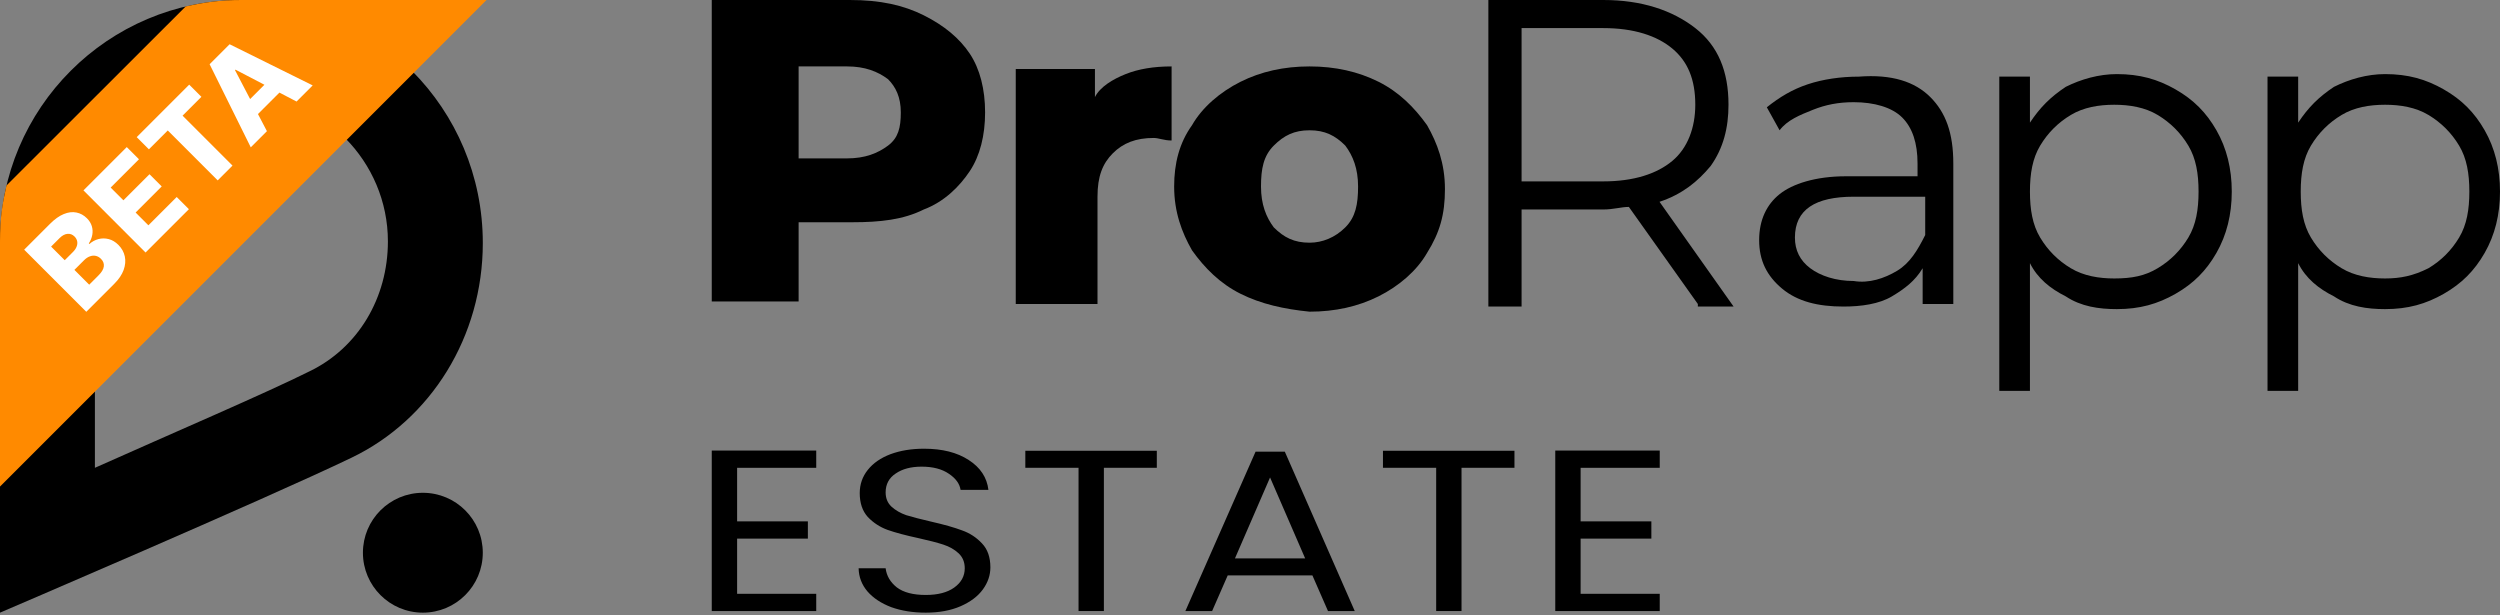
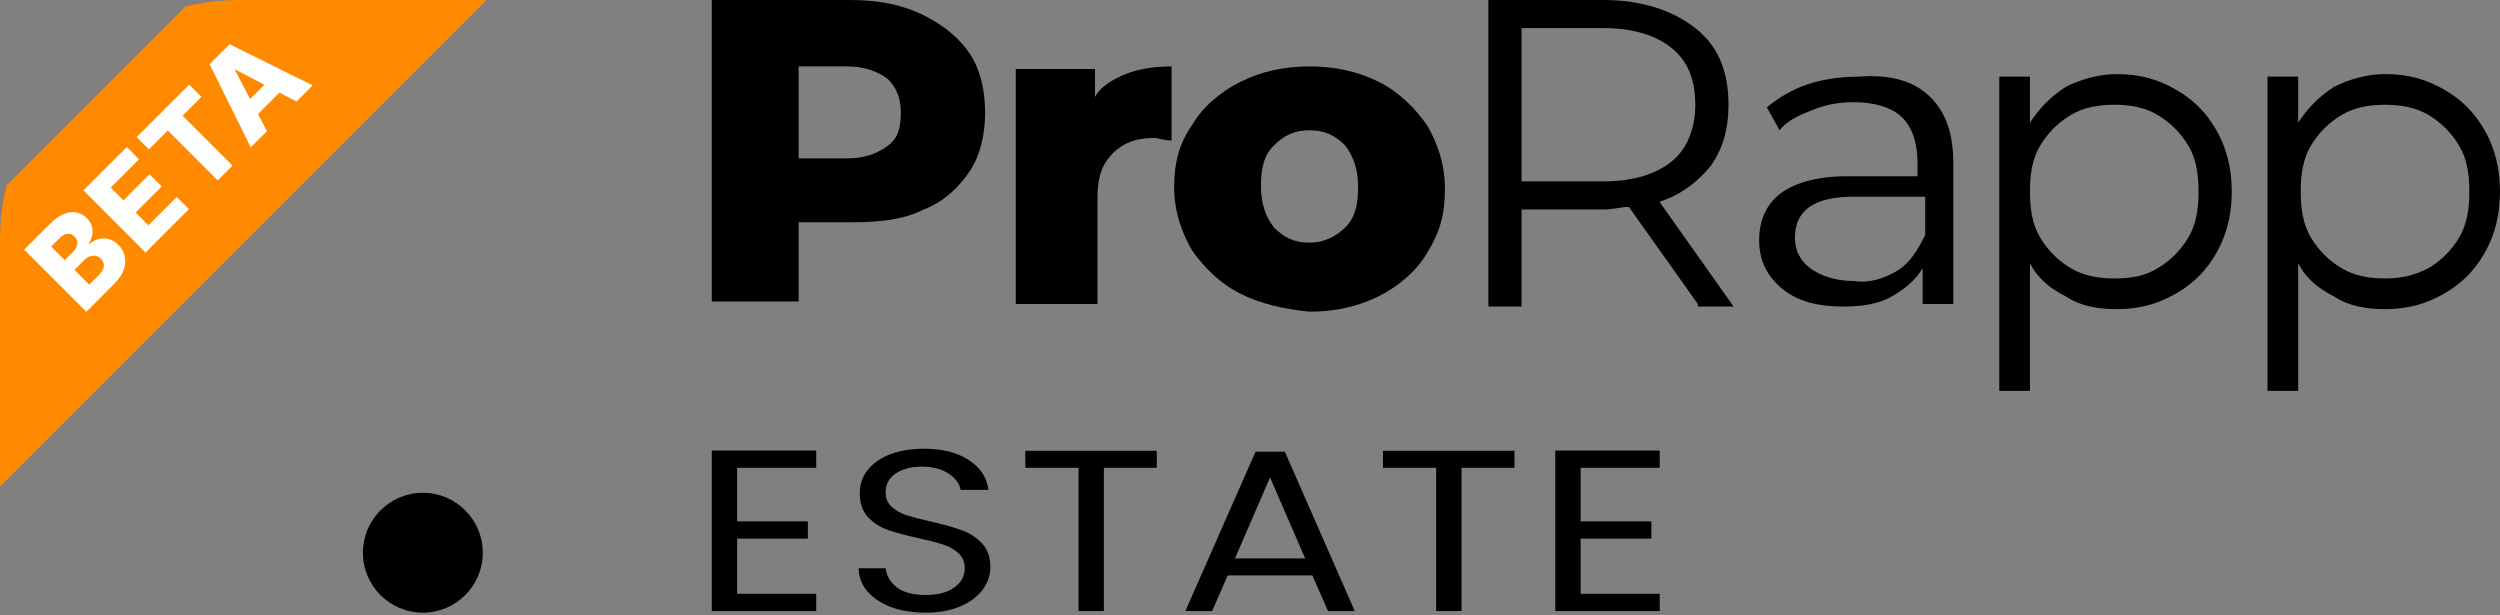
<svg xmlns="http://www.w3.org/2000/svg" width="130" height="32" viewBox="0 0 130 32" fill="none">
  <rect x="0" y="0" width="130" height="32" fill="#808080" stroke="none" />
  <g clip-path="url(#clip0_125_4490)">
    <path d="M82.192 24.326V27.111H85.871V28.008H82.192V30.878H86.306V31.775H80.874V23.429H86.306V24.326H82.192Z" fill="black" />
    <path d="M78.752 23.44V24.325H75.999V31.774H74.681V24.325H71.914V23.44H78.752Z" fill="black" />
    <path d="M68.245 29.921H63.841L63.03 31.775H61.639L65.289 23.488H66.811L70.447 31.775H69.056L68.245 29.921ZM67.868 29.036L66.043 24.828L64.218 29.036H67.868Z" fill="black" />
    <path d="M60.154 23.44V24.325H57.402V31.774H56.084V24.325H53.317V23.44H60.154Z" fill="black" />
    <path d="M48.139 31.858C47.473 31.858 46.874 31.763 46.343 31.572C45.821 31.372 45.411 31.101 45.111 30.758C44.812 30.408 44.658 30.005 44.648 29.551H46.053C46.101 29.941 46.294 30.272 46.633 30.543C46.98 30.806 47.482 30.938 48.139 30.938C48.767 30.938 49.259 30.81 49.617 30.555C49.984 30.292 50.167 29.957 50.167 29.551C50.167 29.232 50.061 28.973 49.849 28.773C49.636 28.574 49.37 28.423 49.052 28.319C48.733 28.215 48.303 28.104 47.763 27.984C47.096 27.841 46.56 27.697 46.154 27.554C45.759 27.41 45.416 27.187 45.126 26.884C44.846 26.573 44.706 26.159 44.706 25.641C44.706 25.186 44.846 24.784 45.126 24.433C45.406 24.082 45.797 23.811 46.299 23.62C46.811 23.429 47.395 23.333 48.052 23.333C48.999 23.333 49.771 23.528 50.37 23.919C50.978 24.309 51.321 24.828 51.398 25.473H49.95C49.902 25.154 49.699 24.875 49.342 24.636C48.984 24.389 48.511 24.266 47.922 24.266C47.371 24.266 46.922 24.385 46.575 24.624C46.227 24.855 46.053 25.182 46.053 25.605C46.053 25.908 46.154 26.155 46.357 26.346C46.57 26.538 46.826 26.685 47.125 26.789C47.434 26.884 47.864 26.996 48.414 27.123C49.081 27.275 49.617 27.426 50.022 27.578C50.428 27.721 50.776 27.948 51.065 28.259C51.355 28.562 51.5 28.977 51.5 29.503C51.5 29.909 51.37 30.292 51.109 30.651C50.848 31.009 50.462 31.3 49.95 31.524C49.438 31.747 48.834 31.858 48.139 31.858Z" fill="black" />
    <path d="M38.33 24.326V27.111H42.009V28.008H38.33V30.878H42.444V31.775H37.011V23.429H42.444V24.326H38.33Z" fill="black" />
    <path d="M48.037 0.797C49.1 1.328 49.897 1.993 50.428 2.79C50.959 3.587 51.225 4.649 51.225 5.845C51.225 7.041 50.959 8.103 50.428 8.9C49.897 9.697 49.1 10.494 48.037 10.893C46.974 11.424 45.779 11.557 44.318 11.557H41.528V15.675H37.011V0H44.185C45.779 0 46.974 0.266 48.037 0.797ZM46.177 7.572C46.709 7.173 46.842 6.642 46.842 5.845C46.842 5.048 46.576 4.517 46.177 4.118C45.646 3.72 44.982 3.454 44.052 3.454H41.528V8.236H44.052C44.982 8.236 45.646 7.97 46.177 7.572Z" fill="black" />
    <path d="M58.532 3.853C59.196 3.587 59.993 3.454 60.923 3.454V7.306C60.524 7.306 60.258 7.174 59.993 7.174C59.063 7.174 58.399 7.439 57.867 7.971C57.336 8.502 57.07 9.166 57.07 10.229V15.808H52.819V3.587H56.937V5.048C57.203 4.517 57.867 4.118 58.532 3.853Z" fill="black" />
    <path d="M64.51 15.277C63.447 14.746 62.65 13.948 61.986 13.019C61.454 12.089 61.056 11.026 61.056 9.698C61.056 8.502 61.321 7.439 61.986 6.509C62.517 5.58 63.447 4.783 64.51 4.251C65.572 3.72 66.768 3.454 68.096 3.454C69.425 3.454 70.62 3.72 71.683 4.251C72.746 4.783 73.543 5.58 74.207 6.509C74.738 7.439 75.137 8.502 75.137 9.83C75.137 11.159 74.871 12.089 74.207 13.152C73.675 14.081 72.746 14.878 71.683 15.41C70.62 15.941 69.425 16.207 68.096 16.207C66.768 16.074 65.572 15.808 64.51 15.277ZM69.956 11.823C70.487 11.292 70.62 10.627 70.62 9.698C70.62 8.768 70.355 8.104 69.956 7.572C69.425 7.041 68.893 6.775 68.096 6.775C67.299 6.775 66.768 7.041 66.236 7.572C65.705 8.104 65.572 8.768 65.572 9.698C65.572 10.627 65.838 11.292 66.236 11.823C66.768 12.354 67.299 12.62 68.096 12.62C68.76 12.62 69.425 12.354 69.956 11.823Z" fill="black" />
    <path d="M88.288 15.808L84.701 10.76C84.302 10.76 83.904 10.893 83.373 10.893H79.122V15.941H77.395V0H83.373C85.365 0 86.959 0.531 88.155 1.461C89.35 2.391 89.882 3.72 89.882 5.446C89.882 6.642 89.616 7.705 88.952 8.635C88.288 9.432 87.491 10.096 86.295 10.494L90.147 15.941H88.288V15.808ZM86.959 8.369C87.756 7.705 88.155 6.642 88.155 5.446C88.155 4.118 87.756 3.188 86.959 2.524C86.162 1.86 84.967 1.461 83.373 1.461H79.122V9.432H83.373C84.967 9.432 86.162 9.033 86.959 8.369Z" fill="black" />
    <path d="M100.376 5.048C101.173 5.845 101.572 6.908 101.572 8.502V15.808H99.978V13.948C99.579 14.612 99.048 15.011 98.384 15.409C97.72 15.808 96.79 15.941 95.86 15.941C94.531 15.941 93.469 15.675 92.672 15.011C91.875 14.347 91.476 13.55 91.476 12.487C91.476 11.424 91.875 10.627 92.539 10.096C93.203 9.564 94.399 9.166 95.993 9.166H99.712V8.502C99.712 7.439 99.447 6.642 98.915 6.111C98.384 5.579 97.454 5.314 96.391 5.314C95.594 5.314 94.93 5.446 94.266 5.712C93.602 5.978 92.937 6.243 92.539 6.775L91.875 5.579C92.539 5.048 93.203 4.649 94 4.384C94.797 4.118 95.727 3.985 96.657 3.985C98.384 3.852 99.579 4.251 100.376 5.048ZM98.65 14.081C99.314 13.682 99.712 13.018 100.111 12.221V10.229H96.391C94.399 10.229 93.336 10.893 93.336 12.354C93.336 13.018 93.602 13.55 94.133 13.948C94.664 14.347 95.461 14.612 96.391 14.612C97.188 14.745 97.985 14.479 98.65 14.081Z" fill="black" />
    <path d="M113.129 4.65C114.059 5.181 114.723 5.845 115.255 6.775C115.786 7.705 116.052 8.768 116.052 9.963C116.052 11.159 115.786 12.222 115.255 13.151C114.723 14.081 114.059 14.745 113.129 15.277C112.199 15.808 111.269 16.074 110.074 16.074C109.144 16.074 108.214 15.941 107.417 15.41C106.62 15.011 105.956 14.48 105.557 13.683V20.325H103.963V3.985H105.557V6.377C106.089 5.579 106.62 5.048 107.417 4.517C108.214 4.118 109.144 3.853 110.074 3.853C111.269 3.853 112.199 4.118 113.129 4.65ZM112.199 13.948C112.863 13.55 113.395 13.018 113.793 12.354C114.192 11.69 114.325 10.893 114.325 9.963C114.325 9.033 114.192 8.236 113.793 7.572C113.395 6.908 112.863 6.377 112.199 5.978C111.535 5.579 110.738 5.447 109.941 5.447C109.144 5.447 108.347 5.579 107.683 5.978C107.018 6.377 106.487 6.908 106.089 7.572C105.69 8.236 105.557 9.033 105.557 9.963C105.557 10.893 105.69 11.69 106.089 12.354C106.487 13.018 107.018 13.55 107.683 13.948C108.347 14.347 109.144 14.48 109.941 14.48C110.871 14.48 111.535 14.347 112.199 13.948Z" fill="black" />
    <path d="M127.077 4.65C128.007 5.181 128.671 5.845 129.203 6.775C129.734 7.705 130 8.768 130 9.963C130 11.159 129.734 12.222 129.203 13.151C128.671 14.081 128.007 14.745 127.077 15.277C126.147 15.808 125.217 16.074 124.022 16.074C123.092 16.074 122.162 15.941 121.365 15.41C120.568 15.011 119.904 14.48 119.505 13.683V20.325H117.911V3.985H119.505V6.377C120.037 5.579 120.568 5.048 121.365 4.517C122.162 4.118 123.092 3.853 124.022 3.853C125.217 3.853 126.147 4.118 127.077 4.65ZM126.28 13.948C126.944 13.55 127.476 13.018 127.874 12.354C128.273 11.69 128.406 10.893 128.406 9.963C128.406 9.033 128.273 8.236 127.874 7.572C127.476 6.908 126.944 6.377 126.28 5.978C125.616 5.579 124.819 5.447 124.022 5.447C123.225 5.447 122.428 5.579 121.764 5.978C121.099 6.377 120.568 6.908 120.169 7.572C119.771 8.236 119.638 9.033 119.638 9.963C119.638 10.893 119.771 11.69 120.169 12.354C120.568 13.018 121.099 13.55 121.764 13.948C122.428 14.347 123.225 14.48 124.022 14.48C124.819 14.48 125.483 14.347 126.28 13.948Z" fill="black" />
    <path d="M21.989 31.858C23.71 31.858 25.105 30.463 25.105 28.742C25.105 27.02 23.71 25.625 21.989 25.625C20.268 25.625 18.872 27.02 18.872 28.742C18.872 30.463 20.268 31.858 21.989 31.858Z" fill="black" />
-     <path d="M12.553 4.935C16.795 4.935 20.171 8.397 20.171 12.553C20.171 15.496 18.613 18.093 16.102 19.305C13.851 20.431 9.003 22.508 4.935 24.326V13.418V13.332V13.245C4.935 13.245 4.935 12.726 4.935 12.466C4.935 8.311 8.311 4.935 12.553 4.935ZM12.553 0C5.627 0 0 5.627 0 12.553C0 12.812 0 13.418 0 13.418V31.858C0 31.858 13.765 25.971 18.267 23.807C22.422 21.816 25.106 17.487 25.106 12.639C25.106 5.627 19.479 0 12.553 0Z" fill="black" />
    <path d="M12.564 0C11.442 0 10.657 0.112 9.647 0.337L9.655 0.337L0.336 9.647C0.112 10.638 -3.02939e-05 11.33 -3.13151e-05 12.564L-3.071e-05 25.301L25.3 0H12.564Z" fill="#FF8A00" />
    <path d="M4.487 16.214L1.257 12.983L2.604 11.636C2.846 11.395 3.082 11.226 3.314 11.132C3.546 11.036 3.765 11.008 3.97 11.05C4.176 11.089 4.36 11.191 4.522 11.352C4.645 11.475 4.729 11.611 4.774 11.759C4.818 11.907 4.827 12.057 4.799 12.21C4.772 12.364 4.712 12.513 4.618 12.657L4.65 12.688C4.786 12.564 4.942 12.479 5.117 12.433C5.292 12.386 5.471 12.386 5.653 12.433C5.834 12.479 6.002 12.58 6.158 12.736C6.331 12.909 6.442 13.109 6.49 13.334C6.538 13.558 6.517 13.793 6.429 14.039C6.34 14.284 6.175 14.526 5.937 14.764L4.487 16.214ZM4.639 14.804L5.121 14.321C5.291 14.152 5.383 13.995 5.399 13.851C5.416 13.706 5.367 13.576 5.252 13.461C5.169 13.378 5.078 13.326 4.979 13.305C4.879 13.283 4.777 13.292 4.673 13.331C4.568 13.368 4.466 13.437 4.366 13.537L3.869 14.034L4.639 14.804ZM3.366 13.531L3.798 13.099C3.883 13.013 3.945 12.924 3.982 12.829C4.02 12.734 4.031 12.642 4.014 12.551C3.998 12.46 3.952 12.376 3.877 12.3C3.768 12.192 3.645 12.145 3.506 12.16C3.367 12.175 3.233 12.247 3.102 12.378L2.657 12.823L3.366 13.531ZM7.57 13.131L4.34 9.9L6.592 7.648L7.226 8.282L5.755 9.754L6.417 10.416L7.774 9.06L8.409 9.695L7.053 11.052L7.717 11.716L9.189 10.244L9.823 10.878L7.57 13.131ZM7.743 7.765L7.109 7.131L9.839 4.401L10.473 5.035L9.494 6.015L12.09 8.611L11.32 9.381L8.724 6.784L7.743 7.765ZM13.88 6.821L13.04 7.661L10.9 3.34L11.94 2.301L16.26 4.441L15.421 5.28L12.245 3.622L12.22 3.648L13.88 6.821ZM12.496 5.662L14.25 3.908L14.844 4.501L13.089 6.255L12.496 5.662Z" fill="white" />
  </g>
  <defs>
    <clipPath id="clip0_125_4490">
      <rect width="130" height="31.858" fill="white" />
    </clipPath>
  </defs>
</svg>